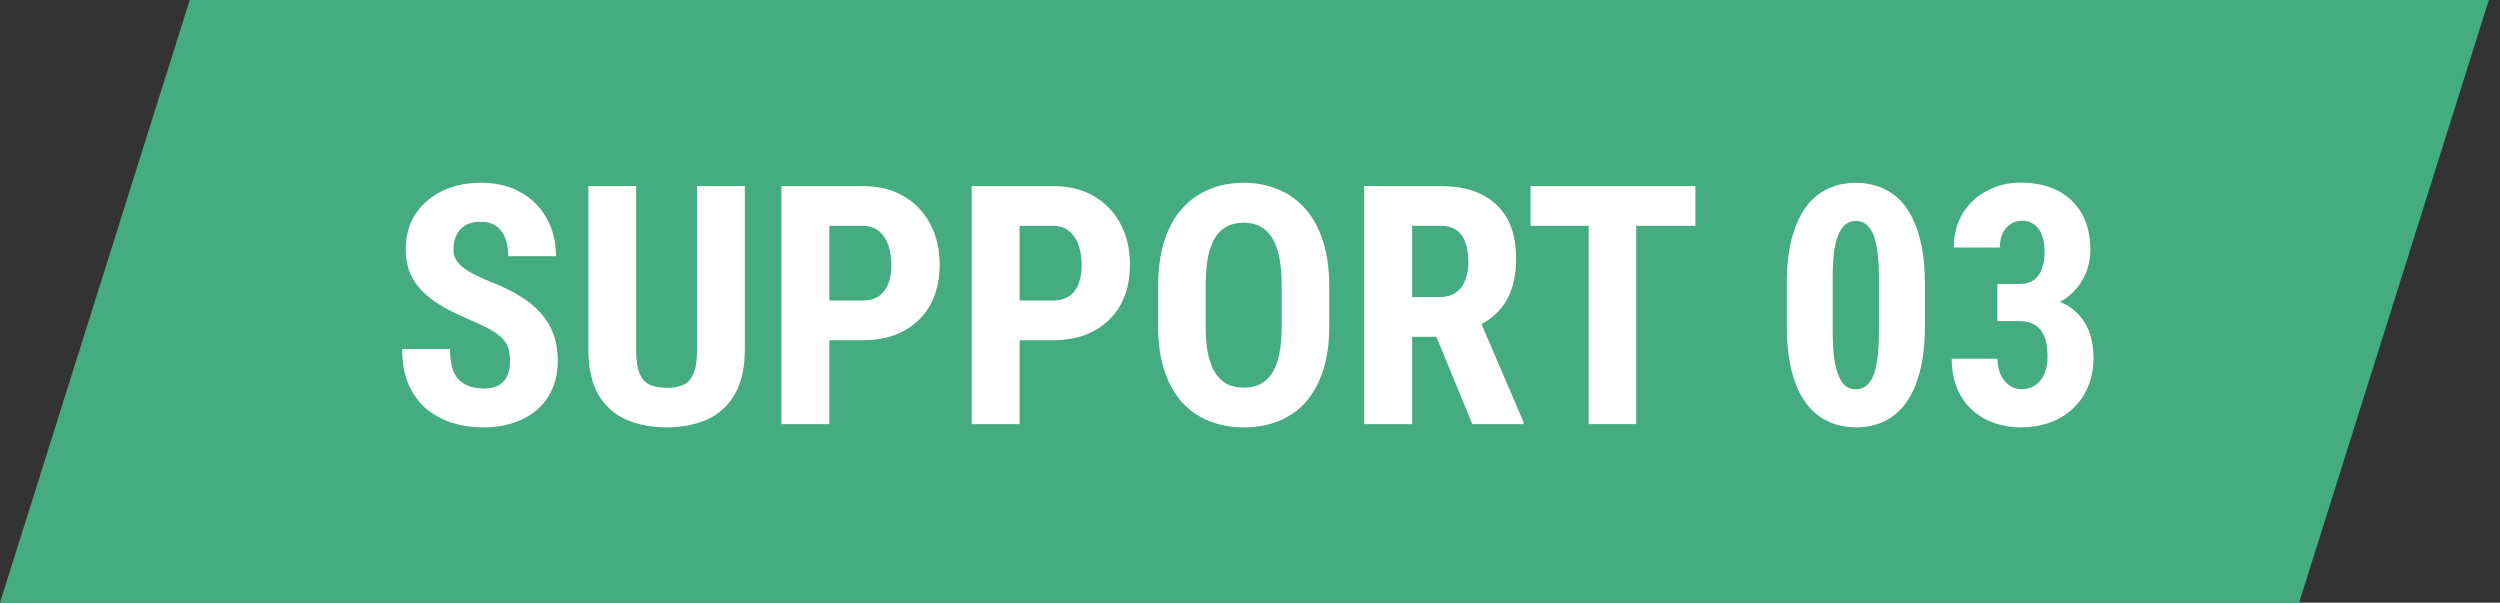
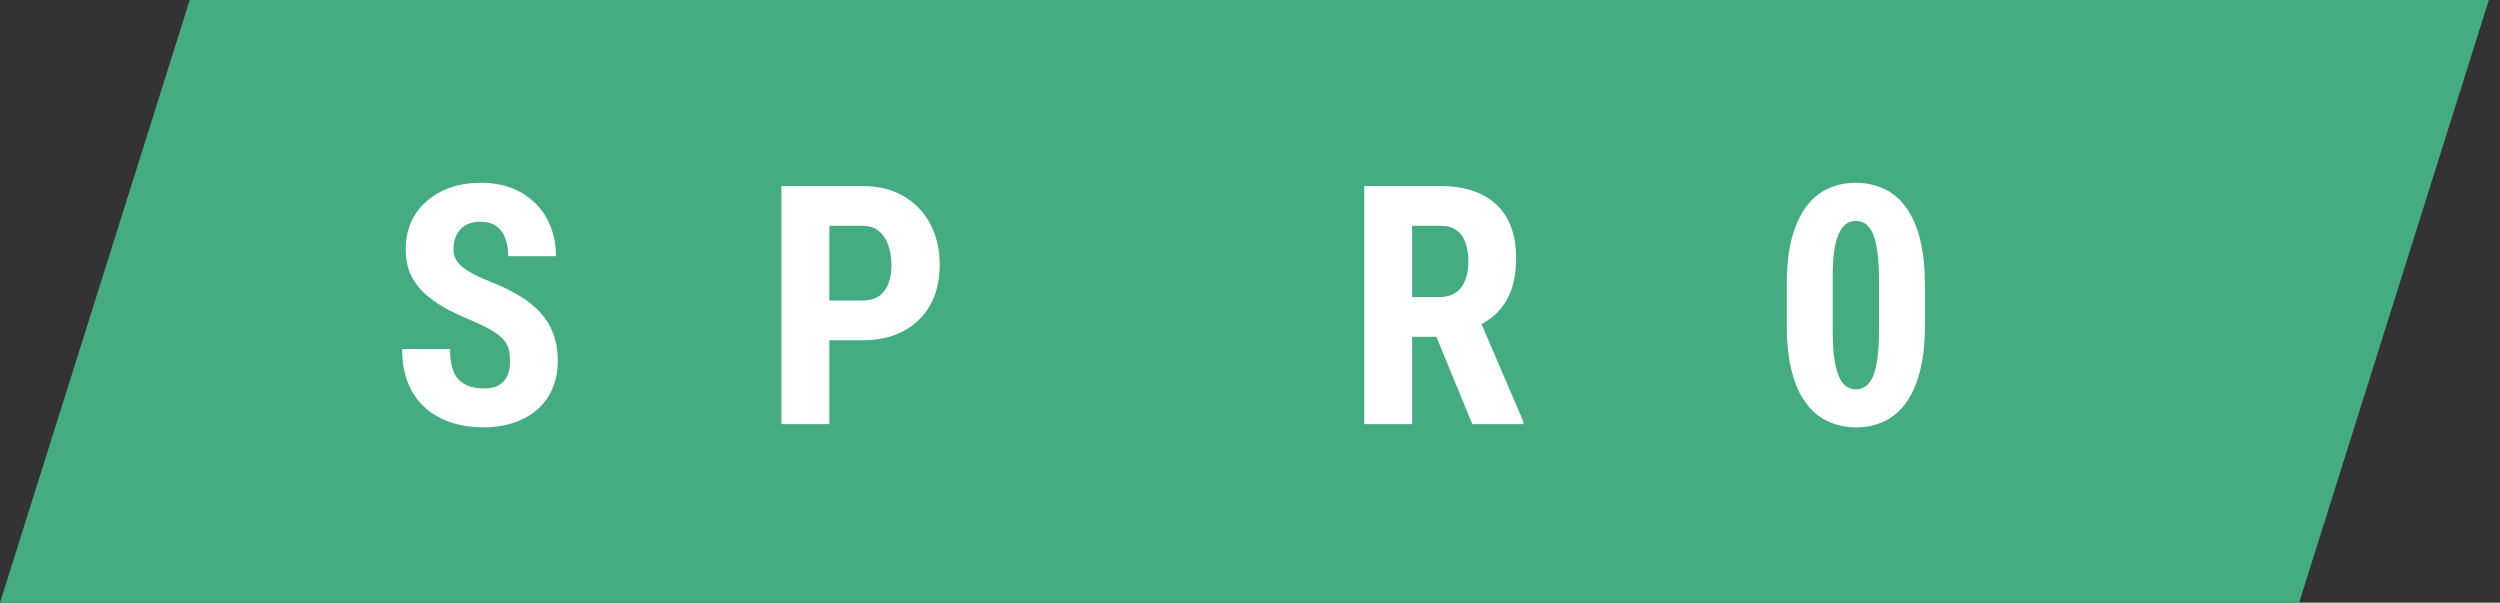
<svg xmlns="http://www.w3.org/2000/svg" width="112" height="27" viewBox="0 0 112 27" fill="none">
  <rect x="0" y="0" width="112" height="27" fill="#333333" stroke="none" />
  <path d="M8.5 0H111.5L103 27H0L8.5 0Z" fill="#45AC81" />
-   <path d="M89.481 12.723H90.484C90.738 12.723 90.948 12.664 91.114 12.547C91.28 12.425 91.402 12.254 91.481 12.034C91.559 11.81 91.598 11.548 91.598 11.251C91.598 10.987 91.561 10.755 91.488 10.555C91.415 10.35 91.302 10.188 91.151 10.071C90.999 9.949 90.809 9.888 90.58 9.888C90.404 9.888 90.238 9.937 90.082 10.035C89.93 10.127 89.811 10.264 89.723 10.445C89.635 10.626 89.591 10.84 89.591 11.089H87.533C87.533 10.503 87.665 9.993 87.928 9.559C88.197 9.124 88.558 8.787 89.012 8.548C89.466 8.304 89.969 8.182 90.521 8.182C91.141 8.182 91.686 8.296 92.154 8.526C92.623 8.755 92.989 9.097 93.253 9.551C93.517 10.001 93.648 10.557 93.648 11.221C93.648 11.563 93.585 11.893 93.458 12.21C93.331 12.523 93.145 12.806 92.901 13.06C92.657 13.313 92.359 13.514 92.008 13.66C91.656 13.807 91.258 13.88 90.814 13.88H89.481V12.723ZM89.481 14.385V13.265H90.814C91.317 13.265 91.754 13.331 92.125 13.462C92.496 13.589 92.804 13.775 93.048 14.019C93.297 14.263 93.482 14.554 93.605 14.891C93.727 15.223 93.788 15.594 93.788 16.004C93.788 16.502 93.705 16.946 93.539 17.337C93.373 17.727 93.141 18.057 92.843 18.326C92.545 18.594 92.198 18.799 91.803 18.941C91.407 19.078 90.978 19.146 90.514 19.146C90.128 19.146 89.749 19.085 89.378 18.963C89.012 18.841 88.683 18.653 88.39 18.399C88.097 18.145 87.865 17.825 87.694 17.439C87.523 17.054 87.438 16.597 87.438 16.07H89.488C89.488 16.334 89.535 16.57 89.627 16.78C89.725 16.985 89.855 17.146 90.016 17.264C90.177 17.381 90.36 17.439 90.565 17.439C90.804 17.439 91.012 17.378 91.188 17.256C91.363 17.134 91.498 16.963 91.59 16.744C91.683 16.524 91.73 16.27 91.73 15.982C91.73 15.601 91.681 15.296 91.583 15.066C91.485 14.832 91.344 14.661 91.158 14.554C90.973 14.441 90.748 14.385 90.484 14.385H89.481Z" fill="white" />
  <path d="M86.236 12.73V14.584C86.236 15.384 86.16 16.073 86.009 16.649C85.857 17.225 85.645 17.699 85.372 18.07C85.098 18.436 84.773 18.707 84.397 18.883C84.022 19.059 83.606 19.146 83.152 19.146C82.791 19.146 82.452 19.09 82.134 18.978C81.817 18.866 81.529 18.695 81.27 18.465C81.016 18.231 80.796 17.936 80.611 17.579C80.43 17.218 80.291 16.791 80.193 16.297C80.096 15.799 80.047 15.228 80.047 14.584V12.73C80.047 11.93 80.123 11.244 80.274 10.672C80.43 10.096 80.645 9.625 80.918 9.259C81.192 8.893 81.517 8.624 81.893 8.453C82.273 8.277 82.691 8.189 83.145 8.189C83.501 8.189 83.838 8.246 84.156 8.358C84.473 8.465 84.759 8.634 85.013 8.863C85.267 9.093 85.484 9.388 85.665 9.75C85.85 10.106 85.992 10.533 86.089 11.031C86.187 11.524 86.236 12.091 86.236 12.73ZM84.178 14.869V12.43C84.178 12.054 84.161 11.725 84.126 11.441C84.097 11.158 84.053 10.919 83.995 10.724C83.941 10.528 83.87 10.37 83.782 10.248C83.699 10.126 83.604 10.038 83.497 9.984C83.389 9.925 83.272 9.896 83.145 9.896C82.984 9.896 82.84 9.94 82.713 10.028C82.586 10.116 82.476 10.26 82.383 10.46C82.29 10.655 82.22 10.916 82.171 11.244C82.127 11.566 82.105 11.961 82.105 12.43V14.869C82.105 15.245 82.12 15.577 82.149 15.865C82.183 16.153 82.23 16.4 82.288 16.605C82.352 16.805 82.422 16.966 82.501 17.088C82.584 17.21 82.679 17.301 82.786 17.359C82.898 17.413 83.02 17.44 83.152 17.44C83.309 17.44 83.45 17.396 83.577 17.308C83.709 17.215 83.819 17.069 83.907 16.869C83.995 16.669 84.061 16.405 84.105 16.078C84.153 15.746 84.178 15.343 84.178 14.869Z" fill="white" />
-   <path d="M73.302 8.336V19H71.17V8.336H73.302ZM75.953 8.336V10.116H68.57V8.336H75.953Z" fill="white" />
  <path d="M61.117 8.336H64.538C65.251 8.336 65.858 8.458 66.361 8.702C66.864 8.946 67.25 9.308 67.519 9.786C67.787 10.265 67.921 10.855 67.921 11.559C67.921 12.135 67.843 12.628 67.687 13.038C67.531 13.443 67.309 13.783 67.02 14.056C66.732 14.325 66.388 14.54 65.988 14.701L65.336 15.089H62.56L62.553 13.309H64.479C64.772 13.309 65.014 13.246 65.204 13.119C65.399 12.987 65.543 12.804 65.636 12.569C65.734 12.33 65.783 12.052 65.783 11.734C65.783 11.398 65.739 11.109 65.651 10.87C65.568 10.626 65.434 10.44 65.248 10.313C65.067 10.182 64.831 10.116 64.538 10.116H63.263V19H61.117V8.336ZM65.959 19L64.003 14.247L66.251 14.239L68.251 18.898V19H65.959Z" fill="white" />
-   <path d="M59.551 12.84V14.62C59.551 15.372 59.459 16.031 59.273 16.598C59.092 17.159 58.834 17.63 58.497 18.011C58.165 18.387 57.762 18.67 57.288 18.861C56.819 19.051 56.299 19.146 55.728 19.146C55.157 19.146 54.634 19.051 54.161 18.861C53.692 18.67 53.287 18.387 52.945 18.011C52.608 17.63 52.347 17.159 52.161 16.598C51.976 16.031 51.883 15.372 51.883 14.62V12.84C51.883 12.069 51.973 11.395 52.154 10.819C52.334 10.238 52.596 9.754 52.938 9.369C53.279 8.978 53.685 8.685 54.153 8.49C54.622 8.29 55.142 8.189 55.713 8.189C56.285 8.189 56.805 8.29 57.273 8.49C57.742 8.685 58.148 8.978 58.489 9.369C58.831 9.754 59.092 10.238 59.273 10.819C59.459 11.395 59.551 12.069 59.551 12.84ZM57.42 14.62V12.826C57.42 12.318 57.383 11.886 57.31 11.529C57.237 11.168 57.127 10.873 56.98 10.643C56.834 10.414 56.656 10.245 56.446 10.138C56.236 10.03 55.992 9.977 55.713 9.977C55.435 9.977 55.188 10.03 54.974 10.138C54.764 10.245 54.585 10.414 54.439 10.643C54.297 10.873 54.19 11.168 54.117 11.529C54.048 11.886 54.014 12.318 54.014 12.826V14.62C54.014 15.108 54.051 15.526 54.124 15.873C54.197 16.219 54.307 16.502 54.454 16.722C54.6 16.942 54.778 17.105 54.988 17.213C55.203 17.315 55.45 17.367 55.728 17.367C56.002 17.367 56.243 17.315 56.453 17.213C56.668 17.105 56.846 16.942 56.988 16.722C57.129 16.502 57.237 16.219 57.31 15.873C57.383 15.526 57.42 15.108 57.42 14.62Z" fill="white" />
-   <path d="M47.164 15.243H44.981V13.463H47.164C47.472 13.463 47.721 13.395 47.911 13.258C48.102 13.121 48.241 12.933 48.329 12.694C48.416 12.45 48.46 12.176 48.46 11.873C48.46 11.566 48.416 11.278 48.329 11.009C48.241 10.741 48.102 10.526 47.911 10.365C47.721 10.199 47.472 10.116 47.164 10.116H45.677V19H43.531V8.336H47.164C47.882 8.336 48.497 8.487 49.01 8.79C49.527 9.093 49.925 9.51 50.204 10.043C50.482 10.57 50.621 11.175 50.621 11.859C50.621 12.547 50.482 13.146 50.204 13.653C49.925 14.156 49.527 14.547 49.01 14.825C48.497 15.104 47.882 15.243 47.164 15.243Z" fill="white" />
  <path d="M38.641 15.243H36.458V13.463H38.641C38.948 13.463 39.197 13.395 39.388 13.258C39.578 13.121 39.717 12.933 39.805 12.694C39.893 12.45 39.937 12.176 39.937 11.873C39.937 11.566 39.893 11.278 39.805 11.009C39.717 10.741 39.578 10.526 39.388 10.365C39.197 10.199 38.948 10.116 38.641 10.116H37.154V19H35.008V8.336H38.641C39.358 8.336 39.974 8.487 40.486 8.79C41.004 9.093 41.402 9.51 41.68 10.043C41.959 10.57 42.098 11.175 42.098 11.859C42.098 12.547 41.959 13.146 41.68 13.653C41.402 14.156 41.004 14.547 40.486 14.825C39.974 15.104 39.358 15.243 38.641 15.243Z" fill="white" />
-   <path d="M31.23 8.336H33.369V15.66C33.369 16.48 33.217 17.149 32.915 17.667C32.617 18.18 32.204 18.556 31.677 18.795C31.149 19.029 30.546 19.146 29.868 19.146C29.184 19.146 28.576 19.029 28.044 18.795C27.512 18.556 27.097 18.18 26.799 17.667C26.506 17.149 26.359 16.48 26.359 15.66V8.336H28.498V15.66C28.498 16.124 28.549 16.48 28.652 16.73C28.759 16.979 28.913 17.149 29.113 17.242C29.318 17.33 29.57 17.374 29.868 17.374C30.17 17.374 30.419 17.33 30.615 17.242C30.815 17.149 30.966 16.979 31.069 16.73C31.176 16.48 31.23 16.124 31.23 15.66V8.336Z" fill="white" />
  <path d="M22.85 16.195C22.85 16.004 22.832 15.831 22.798 15.675C22.764 15.519 22.691 15.374 22.579 15.243C22.471 15.111 22.312 14.979 22.102 14.847C21.898 14.715 21.629 14.579 21.297 14.437C20.901 14.271 20.518 14.095 20.147 13.91C19.776 13.719 19.441 13.499 19.144 13.251C18.846 13.002 18.609 12.709 18.433 12.372C18.262 12.03 18.177 11.629 18.177 11.17C18.177 10.721 18.257 10.313 18.419 9.947C18.584 9.581 18.819 9.269 19.122 9.01C19.424 8.746 19.778 8.543 20.184 8.402C20.594 8.26 21.05 8.189 21.553 8.189C22.237 8.189 22.828 8.331 23.326 8.614C23.829 8.897 24.217 9.286 24.49 9.779C24.769 10.272 24.908 10.838 24.908 11.478H22.769C22.769 11.175 22.725 10.909 22.637 10.68C22.554 10.445 22.42 10.262 22.234 10.13C22.049 9.999 21.81 9.933 21.517 9.933C21.243 9.933 21.016 9.989 20.835 10.101C20.66 10.209 20.528 10.357 20.44 10.548C20.357 10.733 20.315 10.943 20.315 11.178C20.315 11.354 20.357 11.512 20.44 11.654C20.528 11.79 20.648 11.915 20.799 12.027C20.95 12.135 21.128 12.24 21.334 12.342C21.544 12.445 21.773 12.545 22.022 12.643C22.505 12.833 22.933 13.043 23.304 13.273C23.675 13.497 23.985 13.751 24.234 14.034C24.483 14.312 24.671 14.627 24.798 14.979C24.925 15.331 24.988 15.731 24.988 16.18C24.988 16.625 24.91 17.03 24.754 17.396C24.602 17.757 24.38 18.07 24.087 18.334C23.794 18.592 23.44 18.793 23.025 18.934C22.615 19.076 22.156 19.146 21.648 19.146C21.155 19.146 20.689 19.078 20.25 18.941C19.81 18.8 19.422 18.587 19.085 18.304C18.753 18.016 18.492 17.652 18.301 17.213C18.111 16.769 18.016 16.244 18.016 15.638H20.162C20.162 15.96 20.193 16.236 20.257 16.466C20.32 16.69 20.418 16.871 20.55 17.008C20.682 17.14 20.843 17.24 21.033 17.308C21.229 17.372 21.451 17.403 21.7 17.403C21.983 17.403 22.207 17.35 22.373 17.242C22.544 17.135 22.666 16.991 22.74 16.81C22.813 16.629 22.85 16.424 22.85 16.195Z" fill="white" />
</svg>